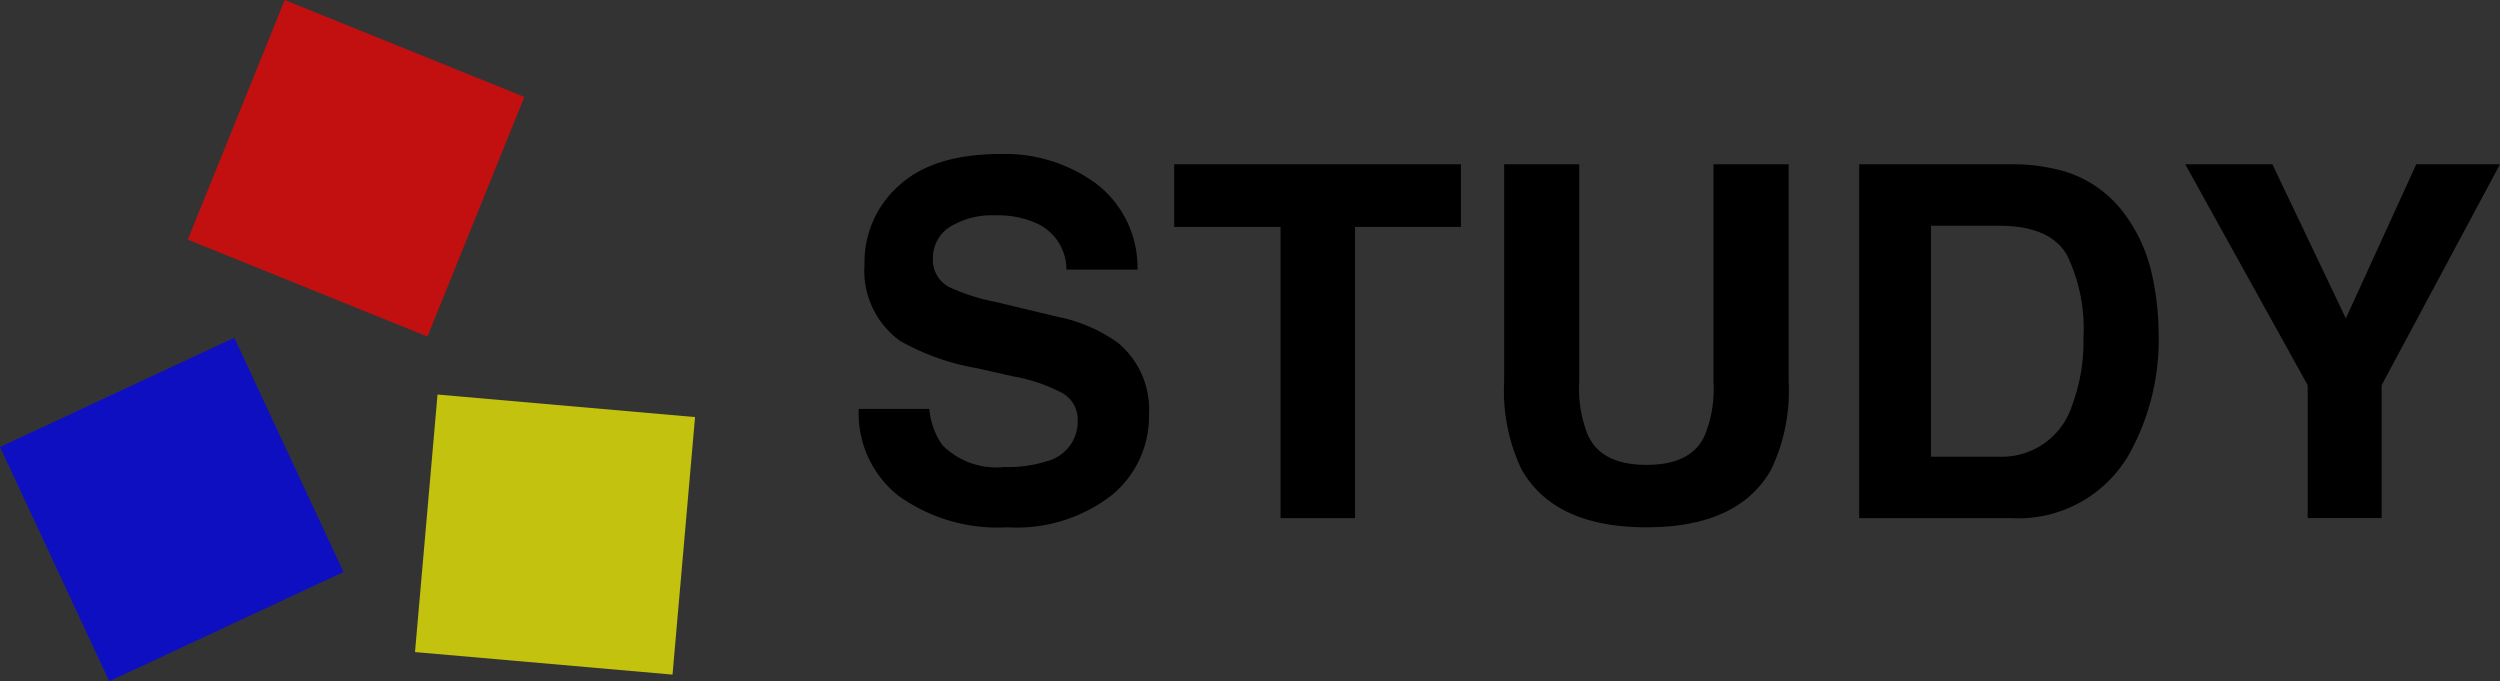
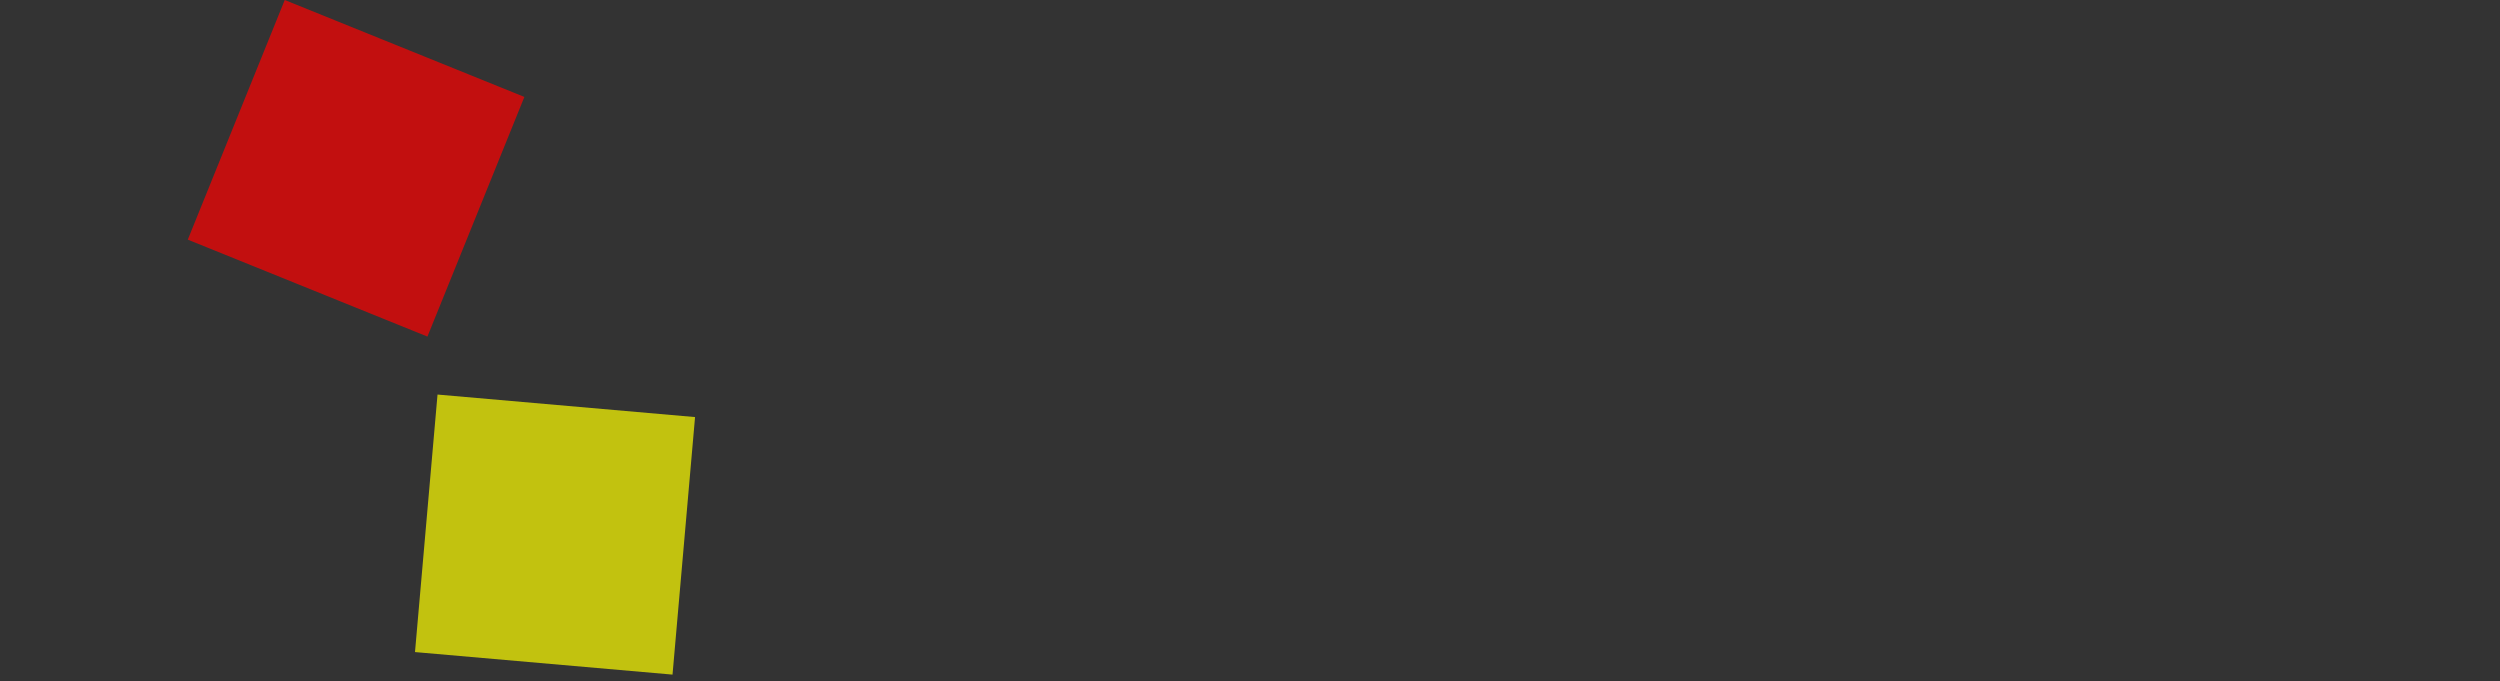
<svg xmlns="http://www.w3.org/2000/svg" width="152.326" height="41.509" viewBox="0 0 152.326 41.509">
  <rect x="0" y="0" width="152.326" height="41.509" fill="#333333" stroke="none" />
  <g id="グループ_5" data-name="グループ 5" transform="translate(-51.674 -19.916)">
-     <path id="パス_25" data-name="パス 25" d="M-44.034-4.628a7.934,7.934,0,0,0,2.589-.351,2.5,2.5,0,0,0,1.887-2.5,1.846,1.846,0,0,0-.936-1.653,10.068,10.068,0,0,0-2.94-1.009l-2.282-.512a14.421,14.421,0,0,1-4.652-1.653,5.258,5.258,0,0,1-2.18-4.666,6.231,6.231,0,0,1,2.106-4.813q2.106-1.916,6.188-1.916A9.408,9.408,0,0,1-38.438-21.9a6.45,6.45,0,0,1,2.523,5.244h-4.33a3.093,3.093,0,0,0-1.7-2.765,5.691,5.691,0,0,0-2.618-.541,4.889,4.889,0,0,0-2.779.7,2.236,2.236,0,0,0-1.039,1.96,1.855,1.855,0,0,0,1.024,1.726,12.535,12.535,0,0,0,2.809.892l3.716.892a9.606,9.606,0,0,1,3.686,1.565,5.272,5.272,0,0,1,1.931,4.4,6.214,6.214,0,0,1-2.26,4.908A9.469,9.469,0,0,1-43.858-.956,10.357,10.357,0,0,1-50.485-2.88,6.392,6.392,0,0,1-52.9-8.168h4.3a4.428,4.428,0,0,0,.8,2.209A4.629,4.629,0,0,0-44.034-4.628ZM-16.21-23.074v3.818h-6.451V-1.512H-27.2V-19.256h-6.48v-3.818ZM-.821-9.821V-23.074H3.758V-9.821A11.1,11.1,0,0,1,2.69-4.467Q.7-.956-4.9-.956t-7.607-3.511a11.1,11.1,0,0,1-1.068-5.354V-23.074H-9V-9.821a7.484,7.484,0,0,0,.527,3.248Q-7.653-4.759-4.9-4.759t3.555-1.814A7.484,7.484,0,0,0-.821-9.821ZM17.347-1.512H8.058V-23.074h9.289a11.333,11.333,0,0,1,3.335.468,7.118,7.118,0,0,1,3.672,2.736,9.6,9.6,0,0,1,1.536,3.482,16.713,16.713,0,0,1,.41,3.569,14.332,14.332,0,0,1-1.726,7.285A7.789,7.789,0,0,1,17.347-1.512ZM20.7-17.574q-1.039-1.755-4.111-1.755H12.432V-5.257h4.154A4.487,4.487,0,0,0,21.034-8.4a11.093,11.093,0,0,0,.688-4.111A10.224,10.224,0,0,0,20.7-17.574Zm26.4-5.5L39.89-9.616v8.1H35.384v-8.1L27.924-23.074h5.31l4.476,9.391L42-23.074Z" transform="translate(156.898 53)" />
    <g id="グループ_1" data-name="グループ 1" transform="translate(-52.557 -95.558)">
      <rect id="長方形_1" data-name="長方形 1" width="15.751" height="15.751" transform="matrix(0.927, 0.375, -0.375, 0.927, 121.58, 115.474)" fill="red" opacity="0.701" />
      <rect id="長方形_2" data-name="長方形 2" width="15.751" height="15.751" transform="translate(145.208 156.578) rotate(-175)" fill="#ff0" opacity="0.701" />
-       <rect id="長方形_3" data-name="長方形 3" width="15.751" height="15.751" transform="translate(104.231 142.709) rotate(-25)" fill="blue" opacity="0.701" />
    </g>
  </g>
</svg>